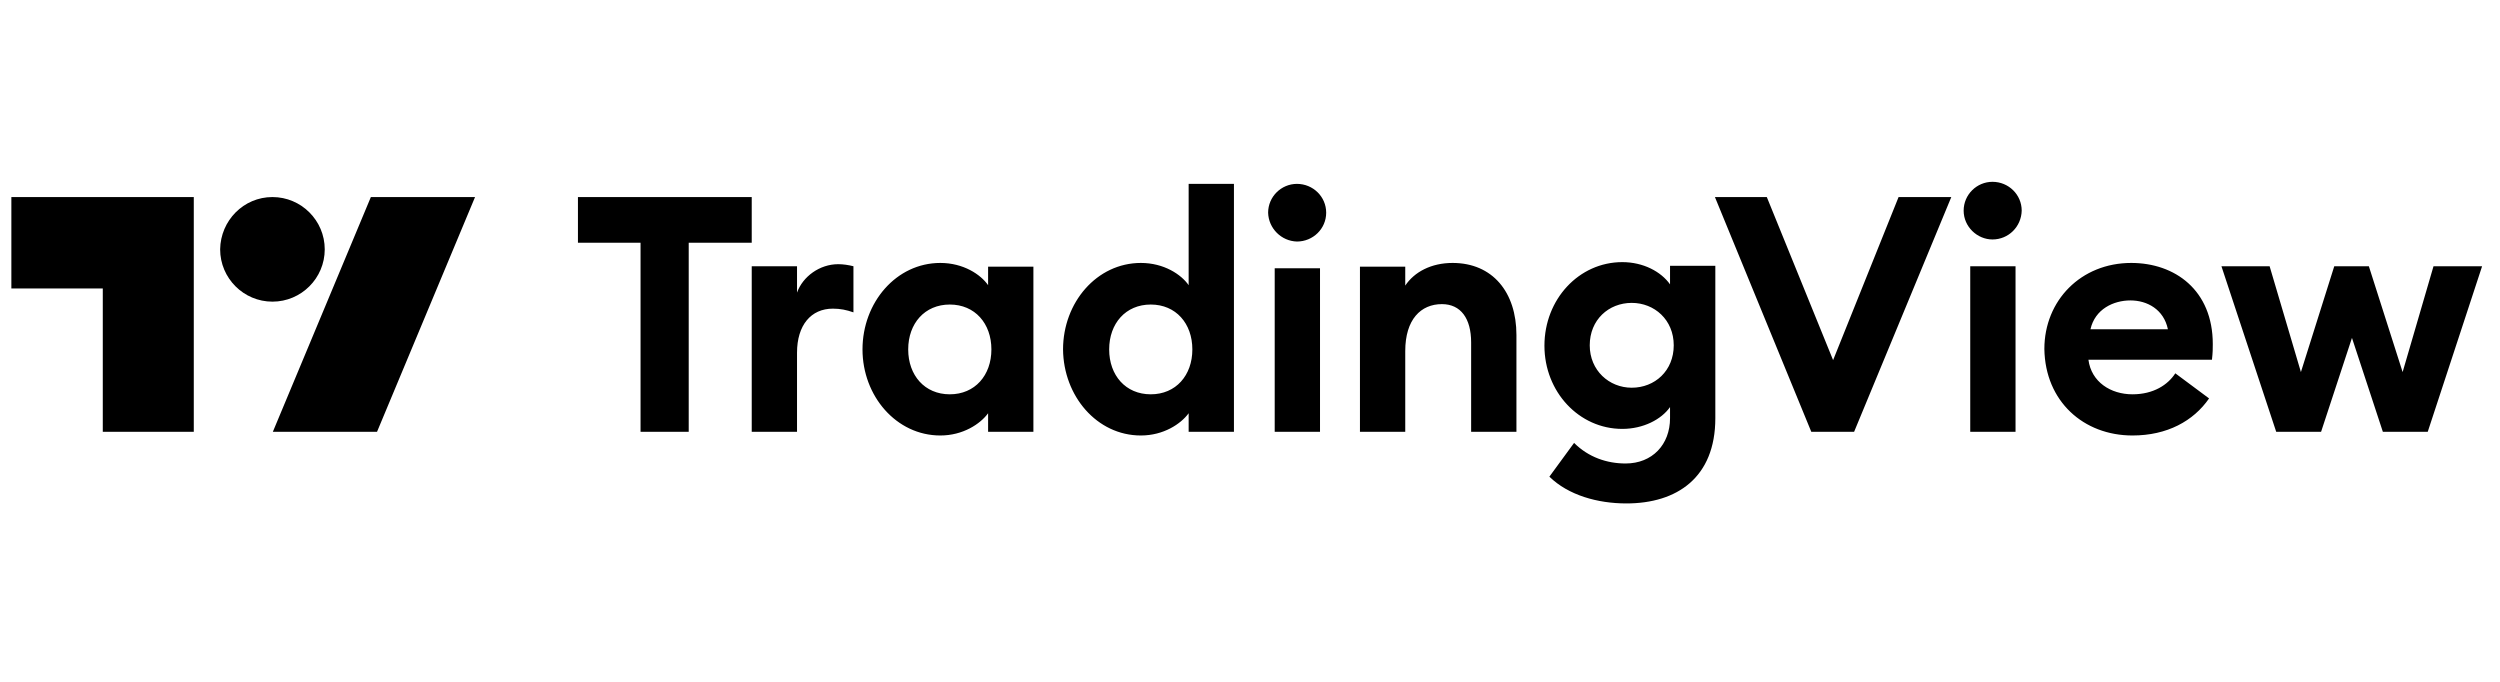
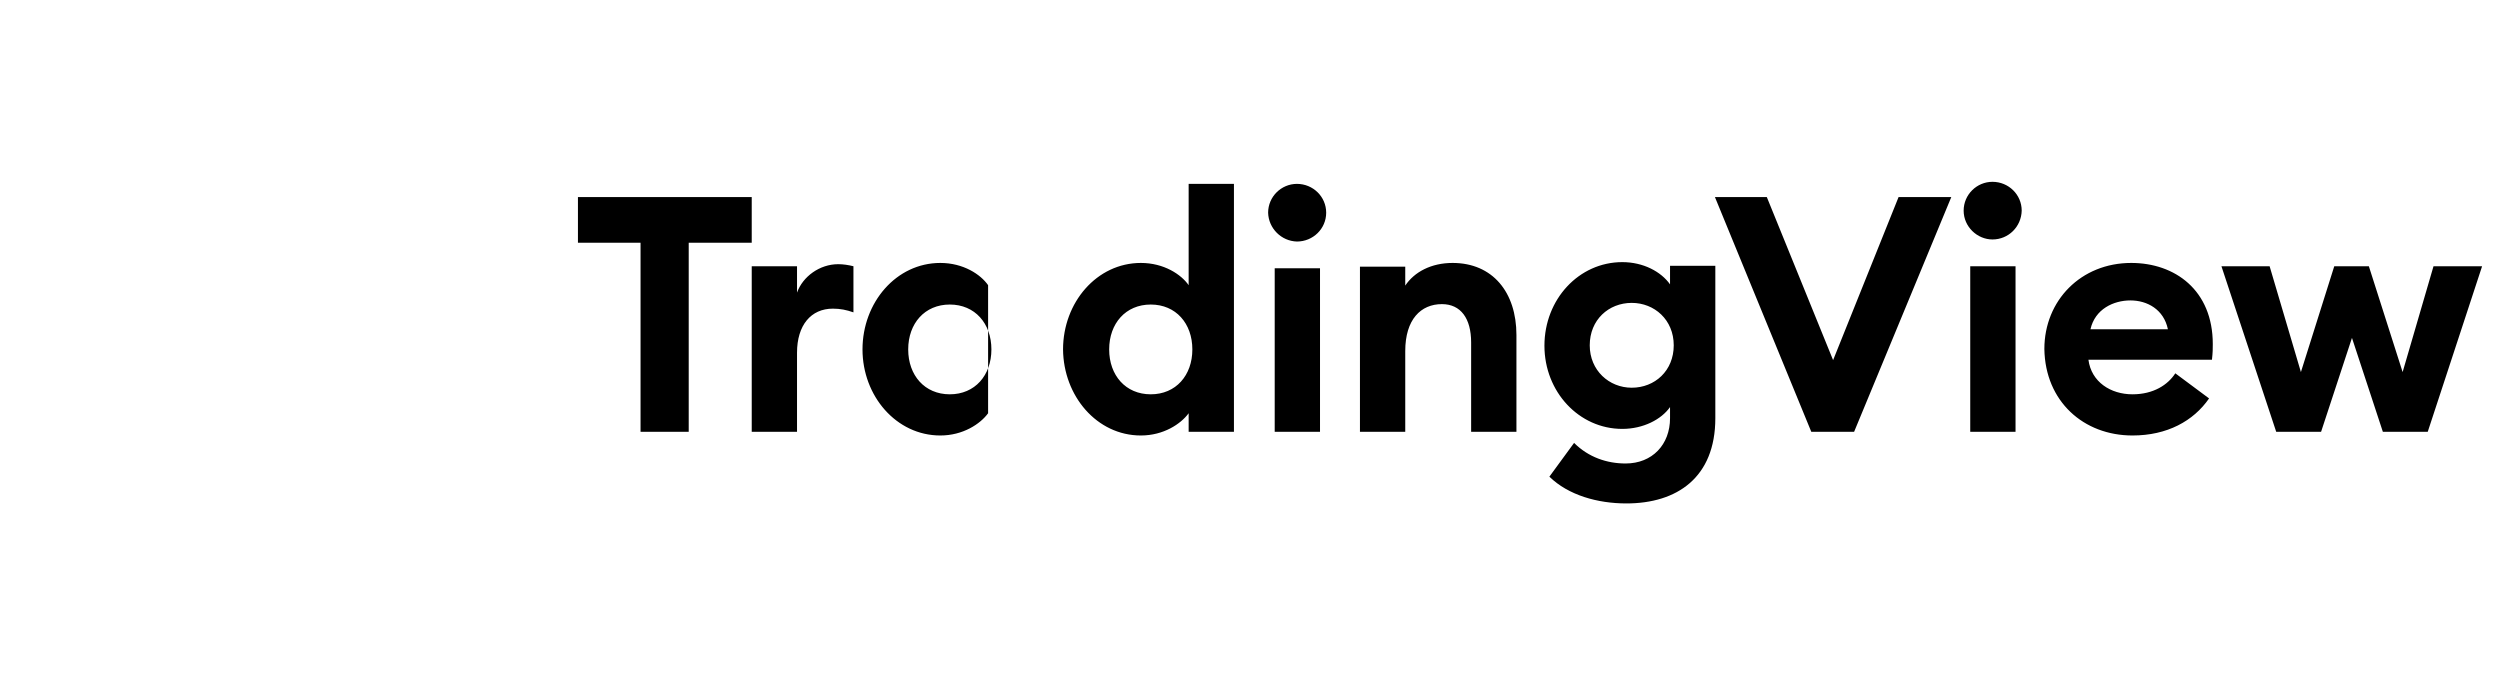
<svg xmlns="http://www.w3.org/2000/svg" width="220" height="60" viewBox="0 0 220 60" fill="none">
-   <path d="M56.368 37.997H60.607V21.363H66.152V17.341H50.859V21.363H56.368V37.997ZM66.152 37.997H70.138V31.039C70.138 28.611 71.37 27.161 73.291 27.161C73.943 27.161 74.487 27.27 75.103 27.488V23.429C74.668 23.32 74.197 23.248 73.762 23.248C72.131 23.248 70.645 24.335 70.138 25.748V23.429H66.152V37.997ZM82.749 38.323C84.742 38.323 86.264 37.308 86.953 36.366V37.997H90.939V23.465H86.953V25.096C86.3 24.154 84.778 23.139 82.749 23.139C78.871 23.139 75.9 26.618 75.9 30.749C75.9 34.844 78.871 38.323 82.749 38.323ZM83.582 34.699C81.372 34.699 79.922 33.032 79.922 30.749C79.922 28.466 81.372 26.799 83.582 26.799C85.793 26.799 87.243 28.466 87.243 30.749C87.243 33.032 85.793 34.699 83.582 34.699ZM100.397 38.323C102.39 38.323 103.912 37.308 104.601 36.366V37.997H108.587V16.181H104.601V25.096C103.948 24.154 102.426 23.139 100.397 23.139C96.519 23.139 93.548 26.618 93.548 30.749C93.584 34.844 96.519 38.323 100.397 38.323ZM101.267 34.699C99.056 34.699 97.607 33.032 97.607 30.749C97.607 28.466 99.056 26.799 101.267 26.799C103.477 26.799 104.927 28.466 104.927 30.749C104.927 33.032 103.477 34.699 101.267 34.699ZM114.131 21.255C115.545 21.255 116.704 20.131 116.704 18.718C116.704 17.305 115.545 16.181 114.131 16.181C112.754 16.181 111.595 17.305 111.595 18.718C111.631 20.095 112.754 21.218 114.131 21.255ZM112.174 37.997H116.161V23.61H112.174V37.997ZM119.676 37.997H123.662V30.894C123.662 28.104 125.039 26.763 126.887 26.763C128.554 26.763 129.46 28.031 129.46 30.133V37.997H133.446V29.481C133.446 25.712 131.344 23.139 127.829 23.139C125.945 23.139 124.459 23.936 123.662 25.132V23.465H119.676V37.997ZM143.593 34.119C141.6 34.119 139.897 32.597 139.897 30.387C139.897 28.14 141.564 26.654 143.593 26.654C145.586 26.654 147.289 28.14 147.289 30.387C147.289 32.633 145.622 34.119 143.593 34.119ZM143.122 44.302C147.579 44.302 150.949 42.019 150.949 36.801V23.393H146.963V25.023C146.166 23.9 144.608 23.067 142.759 23.067C138.954 23.067 135.91 26.328 135.91 30.423C135.91 34.481 138.954 37.743 142.759 37.743C144.608 37.743 146.202 36.909 146.963 35.822V36.801C146.963 39.12 145.405 40.787 143.049 40.787C141.419 40.787 139.788 40.243 138.52 38.975L136.345 41.947C138.012 43.577 140.585 44.302 143.122 44.302ZM159.393 37.997H163.162L171.714 17.341H167.075L161.313 31.691L155.479 17.341H150.913L159.393 37.997ZM175.338 21.073C176.751 21.073 177.874 19.95 177.91 18.537C177.91 17.123 176.751 16 175.338 16C173.96 16 172.801 17.123 172.801 18.537C172.801 19.95 173.997 21.073 175.338 21.073ZM173.381 37.997H177.367V23.429H173.381V37.997ZM187.659 38.323C190.703 38.323 193.022 37.054 194.399 35.061L191.427 32.851C190.775 33.865 189.507 34.699 187.659 34.699C185.738 34.699 184.035 33.612 183.781 31.655H194.652C194.725 31.039 194.725 30.64 194.725 30.278C194.725 25.531 191.391 23.139 187.55 23.139C183.129 23.139 179.904 26.437 179.904 30.713C179.976 35.315 183.346 38.323 187.659 38.323ZM183.962 28.973C184.361 27.198 185.992 26.437 187.477 26.437C188.963 26.437 190.413 27.234 190.775 28.973H183.962ZM209.691 37.997H213.641L218.425 23.429H214.149L211.431 32.742L208.459 23.429H205.415L202.48 32.742L199.726 23.429H195.486L200.306 37.997H204.256L206.973 29.734L209.691 37.997Z" fill="black" />
-   <path d="M17.09 37.997H9.045V25.386H1V17.341H17.053V37.997H17.09ZM33.179 37.997H24.011L32.636 17.341H41.804L33.179 37.997ZM23.975 17.341C26.512 17.341 28.577 19.406 28.577 21.943C28.577 24.48 26.512 26.545 23.975 26.545C21.438 26.545 19.373 24.48 19.373 21.943C19.409 19.406 21.438 17.341 23.975 17.341Z" fill="black" />
+   <path d="M56.368 37.997H60.607V21.363H66.152V17.341H50.859V21.363H56.368V37.997ZM66.152 37.997H70.138V31.039C70.138 28.611 71.37 27.161 73.291 27.161C73.943 27.161 74.487 27.27 75.103 27.488V23.429C74.668 23.32 74.197 23.248 73.762 23.248C72.131 23.248 70.645 24.335 70.138 25.748V23.429H66.152V37.997ZM82.749 38.323C84.742 38.323 86.264 37.308 86.953 36.366V37.997V23.465H86.953V25.096C86.3 24.154 84.778 23.139 82.749 23.139C78.871 23.139 75.9 26.618 75.9 30.749C75.9 34.844 78.871 38.323 82.749 38.323ZM83.582 34.699C81.372 34.699 79.922 33.032 79.922 30.749C79.922 28.466 81.372 26.799 83.582 26.799C85.793 26.799 87.243 28.466 87.243 30.749C87.243 33.032 85.793 34.699 83.582 34.699ZM100.397 38.323C102.39 38.323 103.912 37.308 104.601 36.366V37.997H108.587V16.181H104.601V25.096C103.948 24.154 102.426 23.139 100.397 23.139C96.519 23.139 93.548 26.618 93.548 30.749C93.584 34.844 96.519 38.323 100.397 38.323ZM101.267 34.699C99.056 34.699 97.607 33.032 97.607 30.749C97.607 28.466 99.056 26.799 101.267 26.799C103.477 26.799 104.927 28.466 104.927 30.749C104.927 33.032 103.477 34.699 101.267 34.699ZM114.131 21.255C115.545 21.255 116.704 20.131 116.704 18.718C116.704 17.305 115.545 16.181 114.131 16.181C112.754 16.181 111.595 17.305 111.595 18.718C111.631 20.095 112.754 21.218 114.131 21.255ZM112.174 37.997H116.161V23.61H112.174V37.997ZM119.676 37.997H123.662V30.894C123.662 28.104 125.039 26.763 126.887 26.763C128.554 26.763 129.46 28.031 129.46 30.133V37.997H133.446V29.481C133.446 25.712 131.344 23.139 127.829 23.139C125.945 23.139 124.459 23.936 123.662 25.132V23.465H119.676V37.997ZM143.593 34.119C141.6 34.119 139.897 32.597 139.897 30.387C139.897 28.14 141.564 26.654 143.593 26.654C145.586 26.654 147.289 28.14 147.289 30.387C147.289 32.633 145.622 34.119 143.593 34.119ZM143.122 44.302C147.579 44.302 150.949 42.019 150.949 36.801V23.393H146.963V25.023C146.166 23.9 144.608 23.067 142.759 23.067C138.954 23.067 135.91 26.328 135.91 30.423C135.91 34.481 138.954 37.743 142.759 37.743C144.608 37.743 146.202 36.909 146.963 35.822V36.801C146.963 39.12 145.405 40.787 143.049 40.787C141.419 40.787 139.788 40.243 138.52 38.975L136.345 41.947C138.012 43.577 140.585 44.302 143.122 44.302ZM159.393 37.997H163.162L171.714 17.341H167.075L161.313 31.691L155.479 17.341H150.913L159.393 37.997ZM175.338 21.073C176.751 21.073 177.874 19.95 177.91 18.537C177.91 17.123 176.751 16 175.338 16C173.96 16 172.801 17.123 172.801 18.537C172.801 19.95 173.997 21.073 175.338 21.073ZM173.381 37.997H177.367V23.429H173.381V37.997ZM187.659 38.323C190.703 38.323 193.022 37.054 194.399 35.061L191.427 32.851C190.775 33.865 189.507 34.699 187.659 34.699C185.738 34.699 184.035 33.612 183.781 31.655H194.652C194.725 31.039 194.725 30.64 194.725 30.278C194.725 25.531 191.391 23.139 187.55 23.139C183.129 23.139 179.904 26.437 179.904 30.713C179.976 35.315 183.346 38.323 187.659 38.323ZM183.962 28.973C184.361 27.198 185.992 26.437 187.477 26.437C188.963 26.437 190.413 27.234 190.775 28.973H183.962ZM209.691 37.997H213.641L218.425 23.429H214.149L211.431 32.742L208.459 23.429H205.415L202.48 32.742L199.726 23.429H195.486L200.306 37.997H204.256L206.973 29.734L209.691 37.997Z" fill="black" />
</svg>